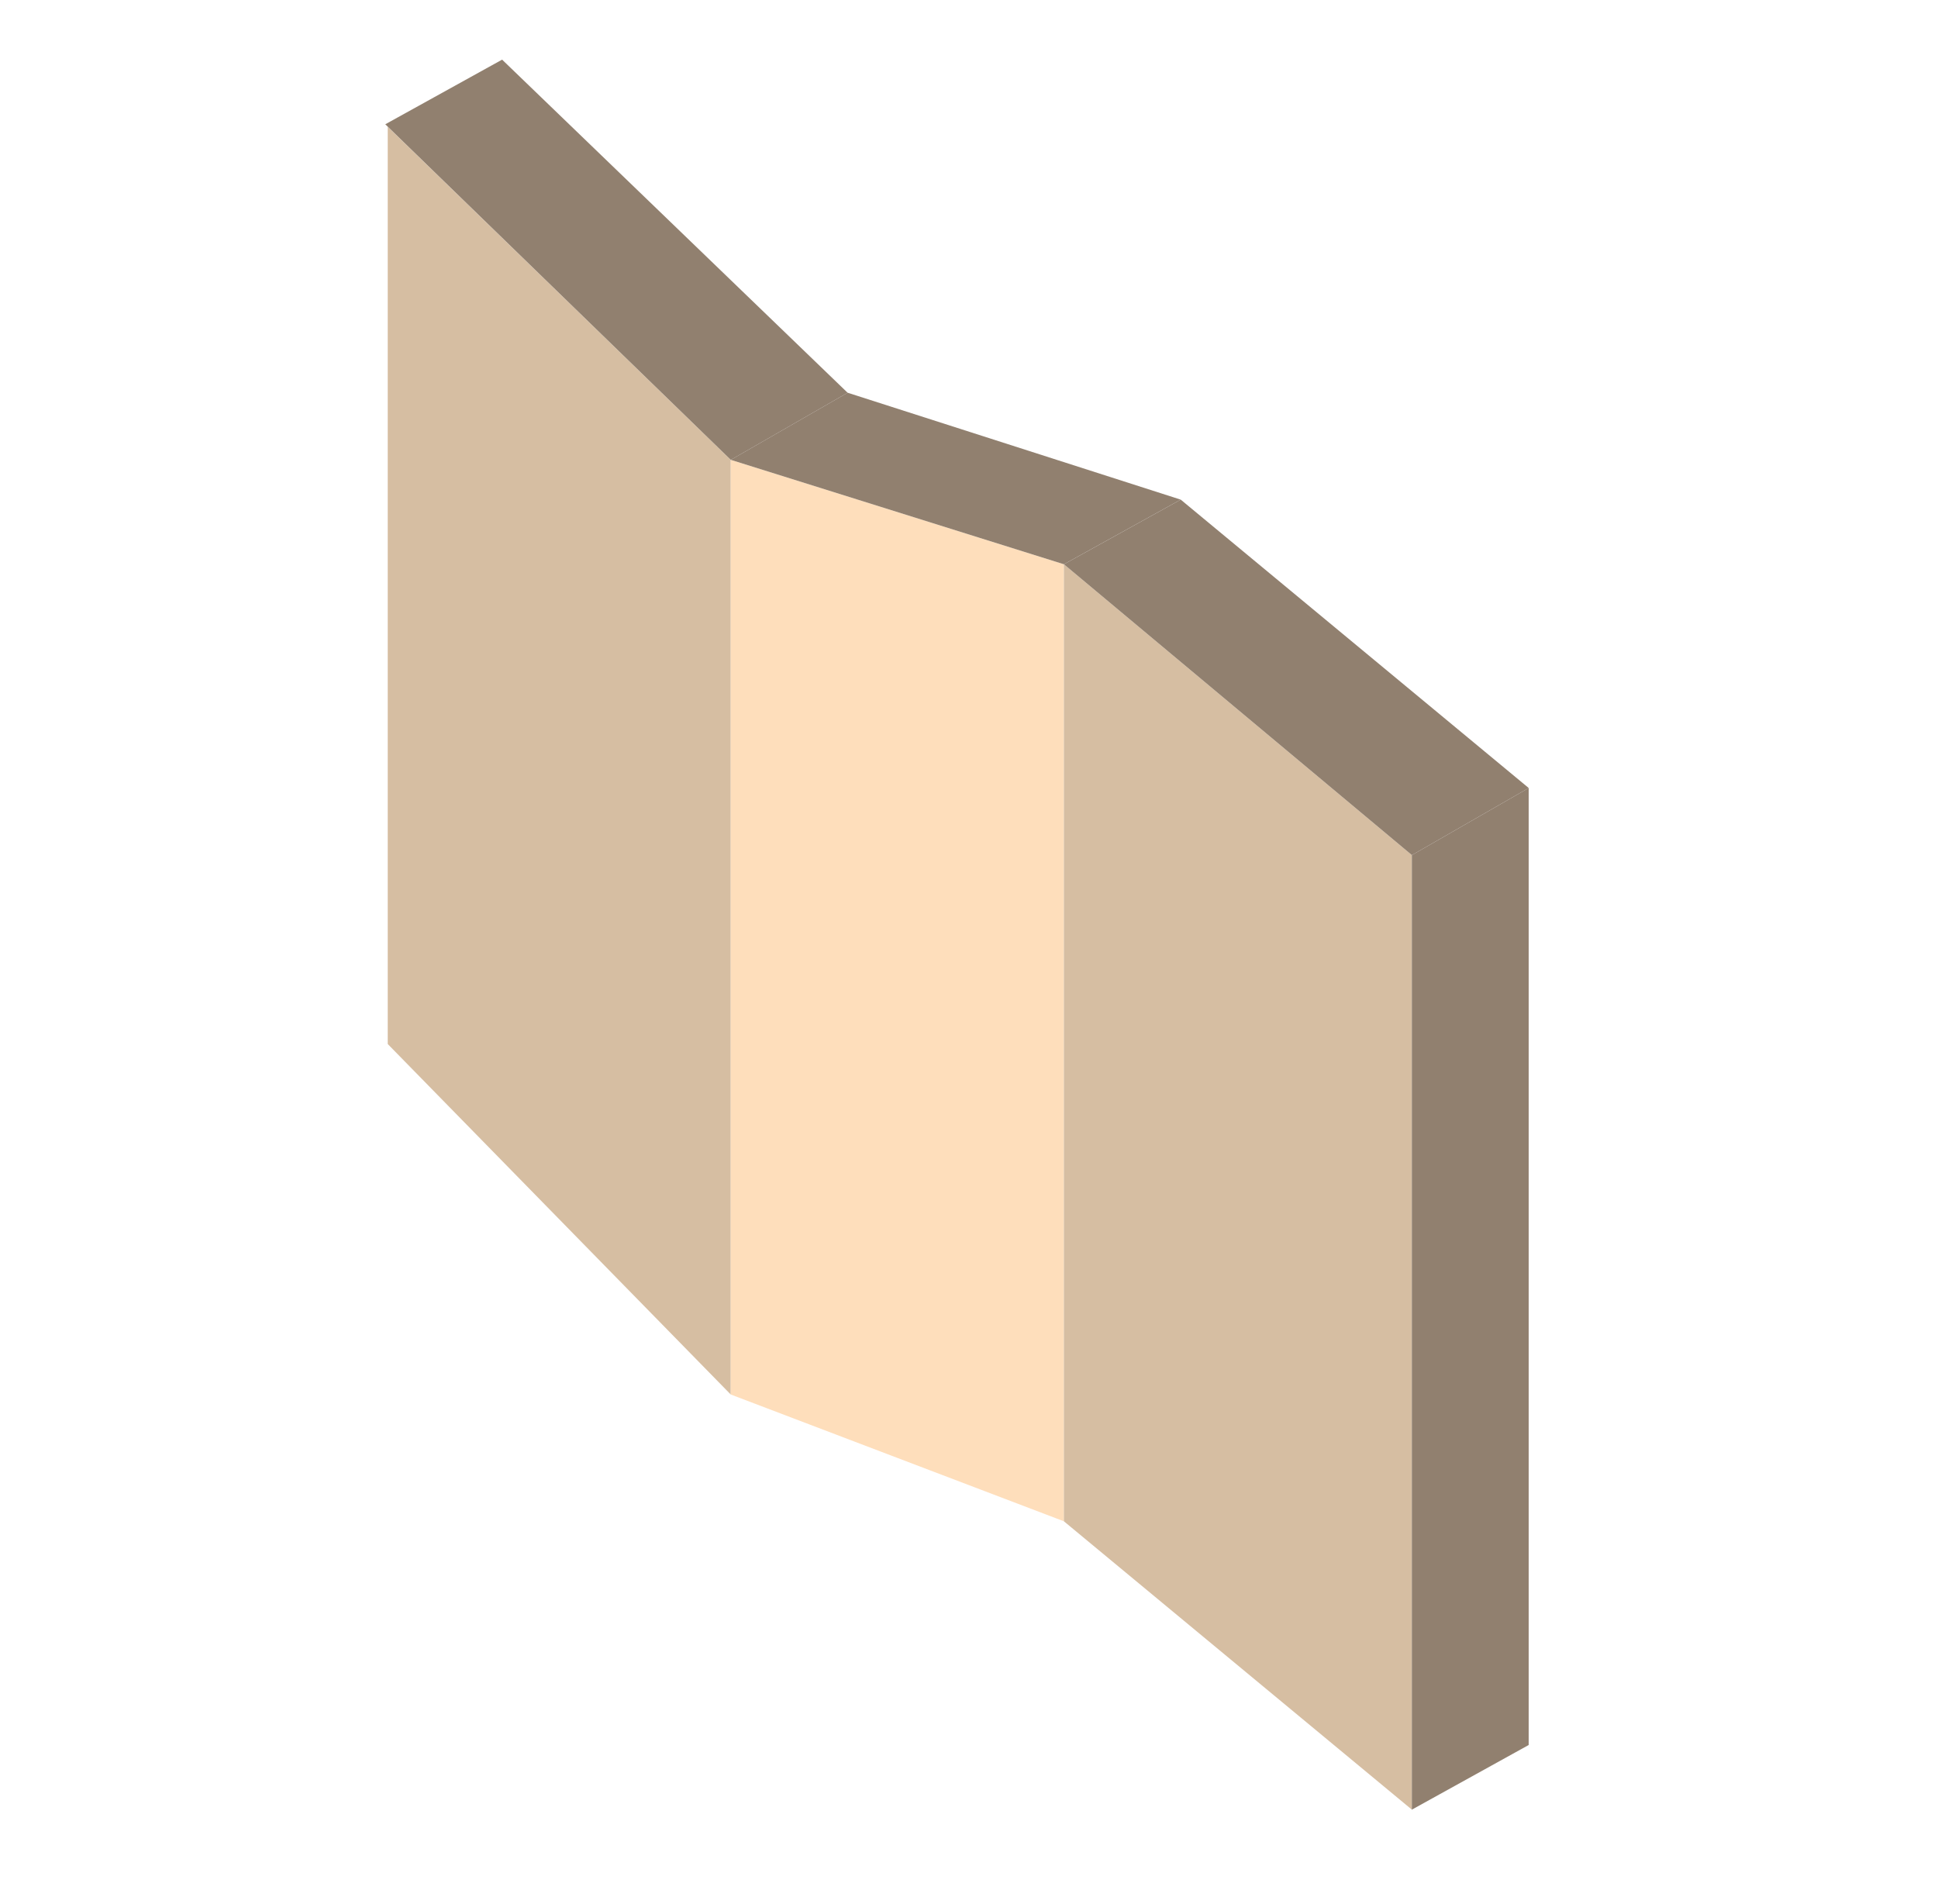
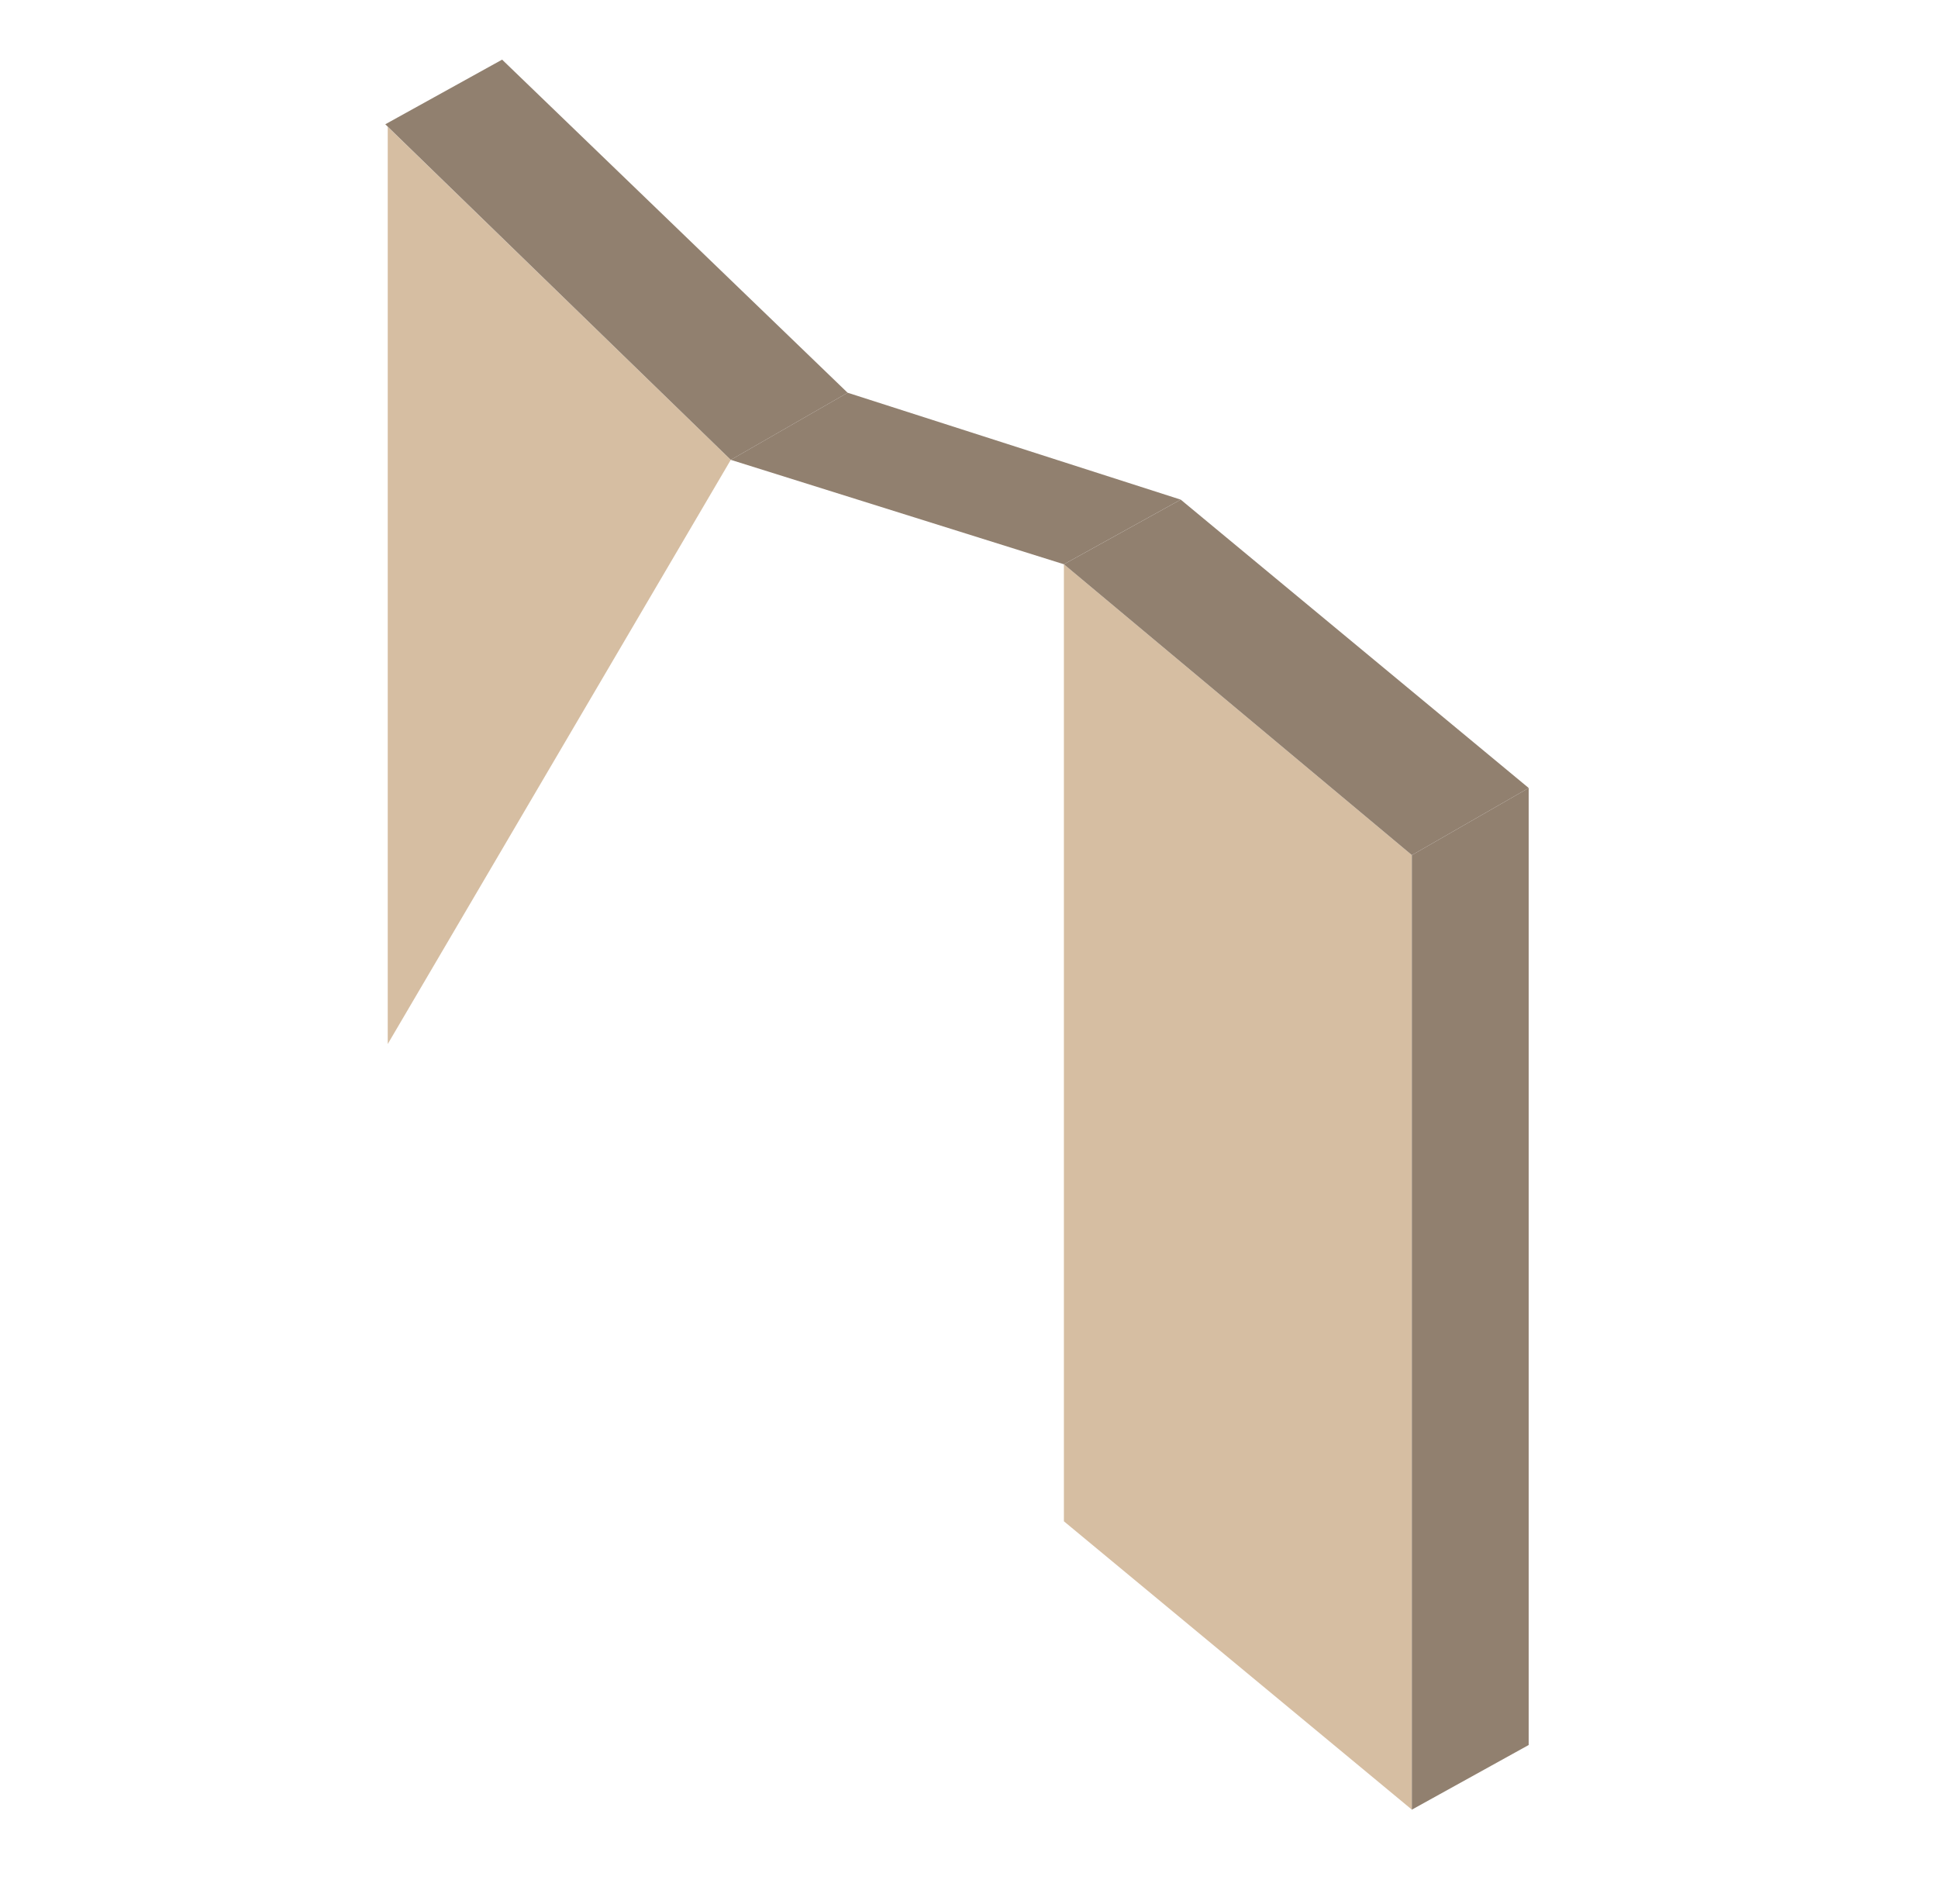
<svg xmlns="http://www.w3.org/2000/svg" width="57" height="56" viewBox="0 0 57 56" fill="none">
-   <path d="M11.404 3.729L21.493 13.525V41.013L11.404 30.705V3.729Z" fill="#D6BEA2" />
-   <path d="M31.291 16.595L21.494 13.524V41.013L31.291 44.741V16.595Z" fill="#FEDEBB" />
+   <path d="M11.404 3.729L21.493 13.525L11.404 30.705V3.729Z" fill="#D6BEA2" />
  <path d="M31.291 16.595L41.526 25.149V53.222L31.291 44.741V16.595Z" fill="#D6BEA2" />
  <path d="M44.961 23.175L41.525 25.149V53.222L44.961 51.321V23.175Z" fill="#91806F" />
  <path d="M44.962 23.175L41.526 25.149L31.291 16.595L34.727 14.694L44.962 23.175Z" fill="#91806F" />
  <path d="M24.93 11.551L21.494 13.525L11.332 3.655L14.768 1.754L24.93 11.551Z" fill="#91806F" />
  <path d="M24.93 11.55L21.494 13.524L31.291 16.595L34.727 14.694L24.93 11.55Z" fill="#91806F" />
</svg>